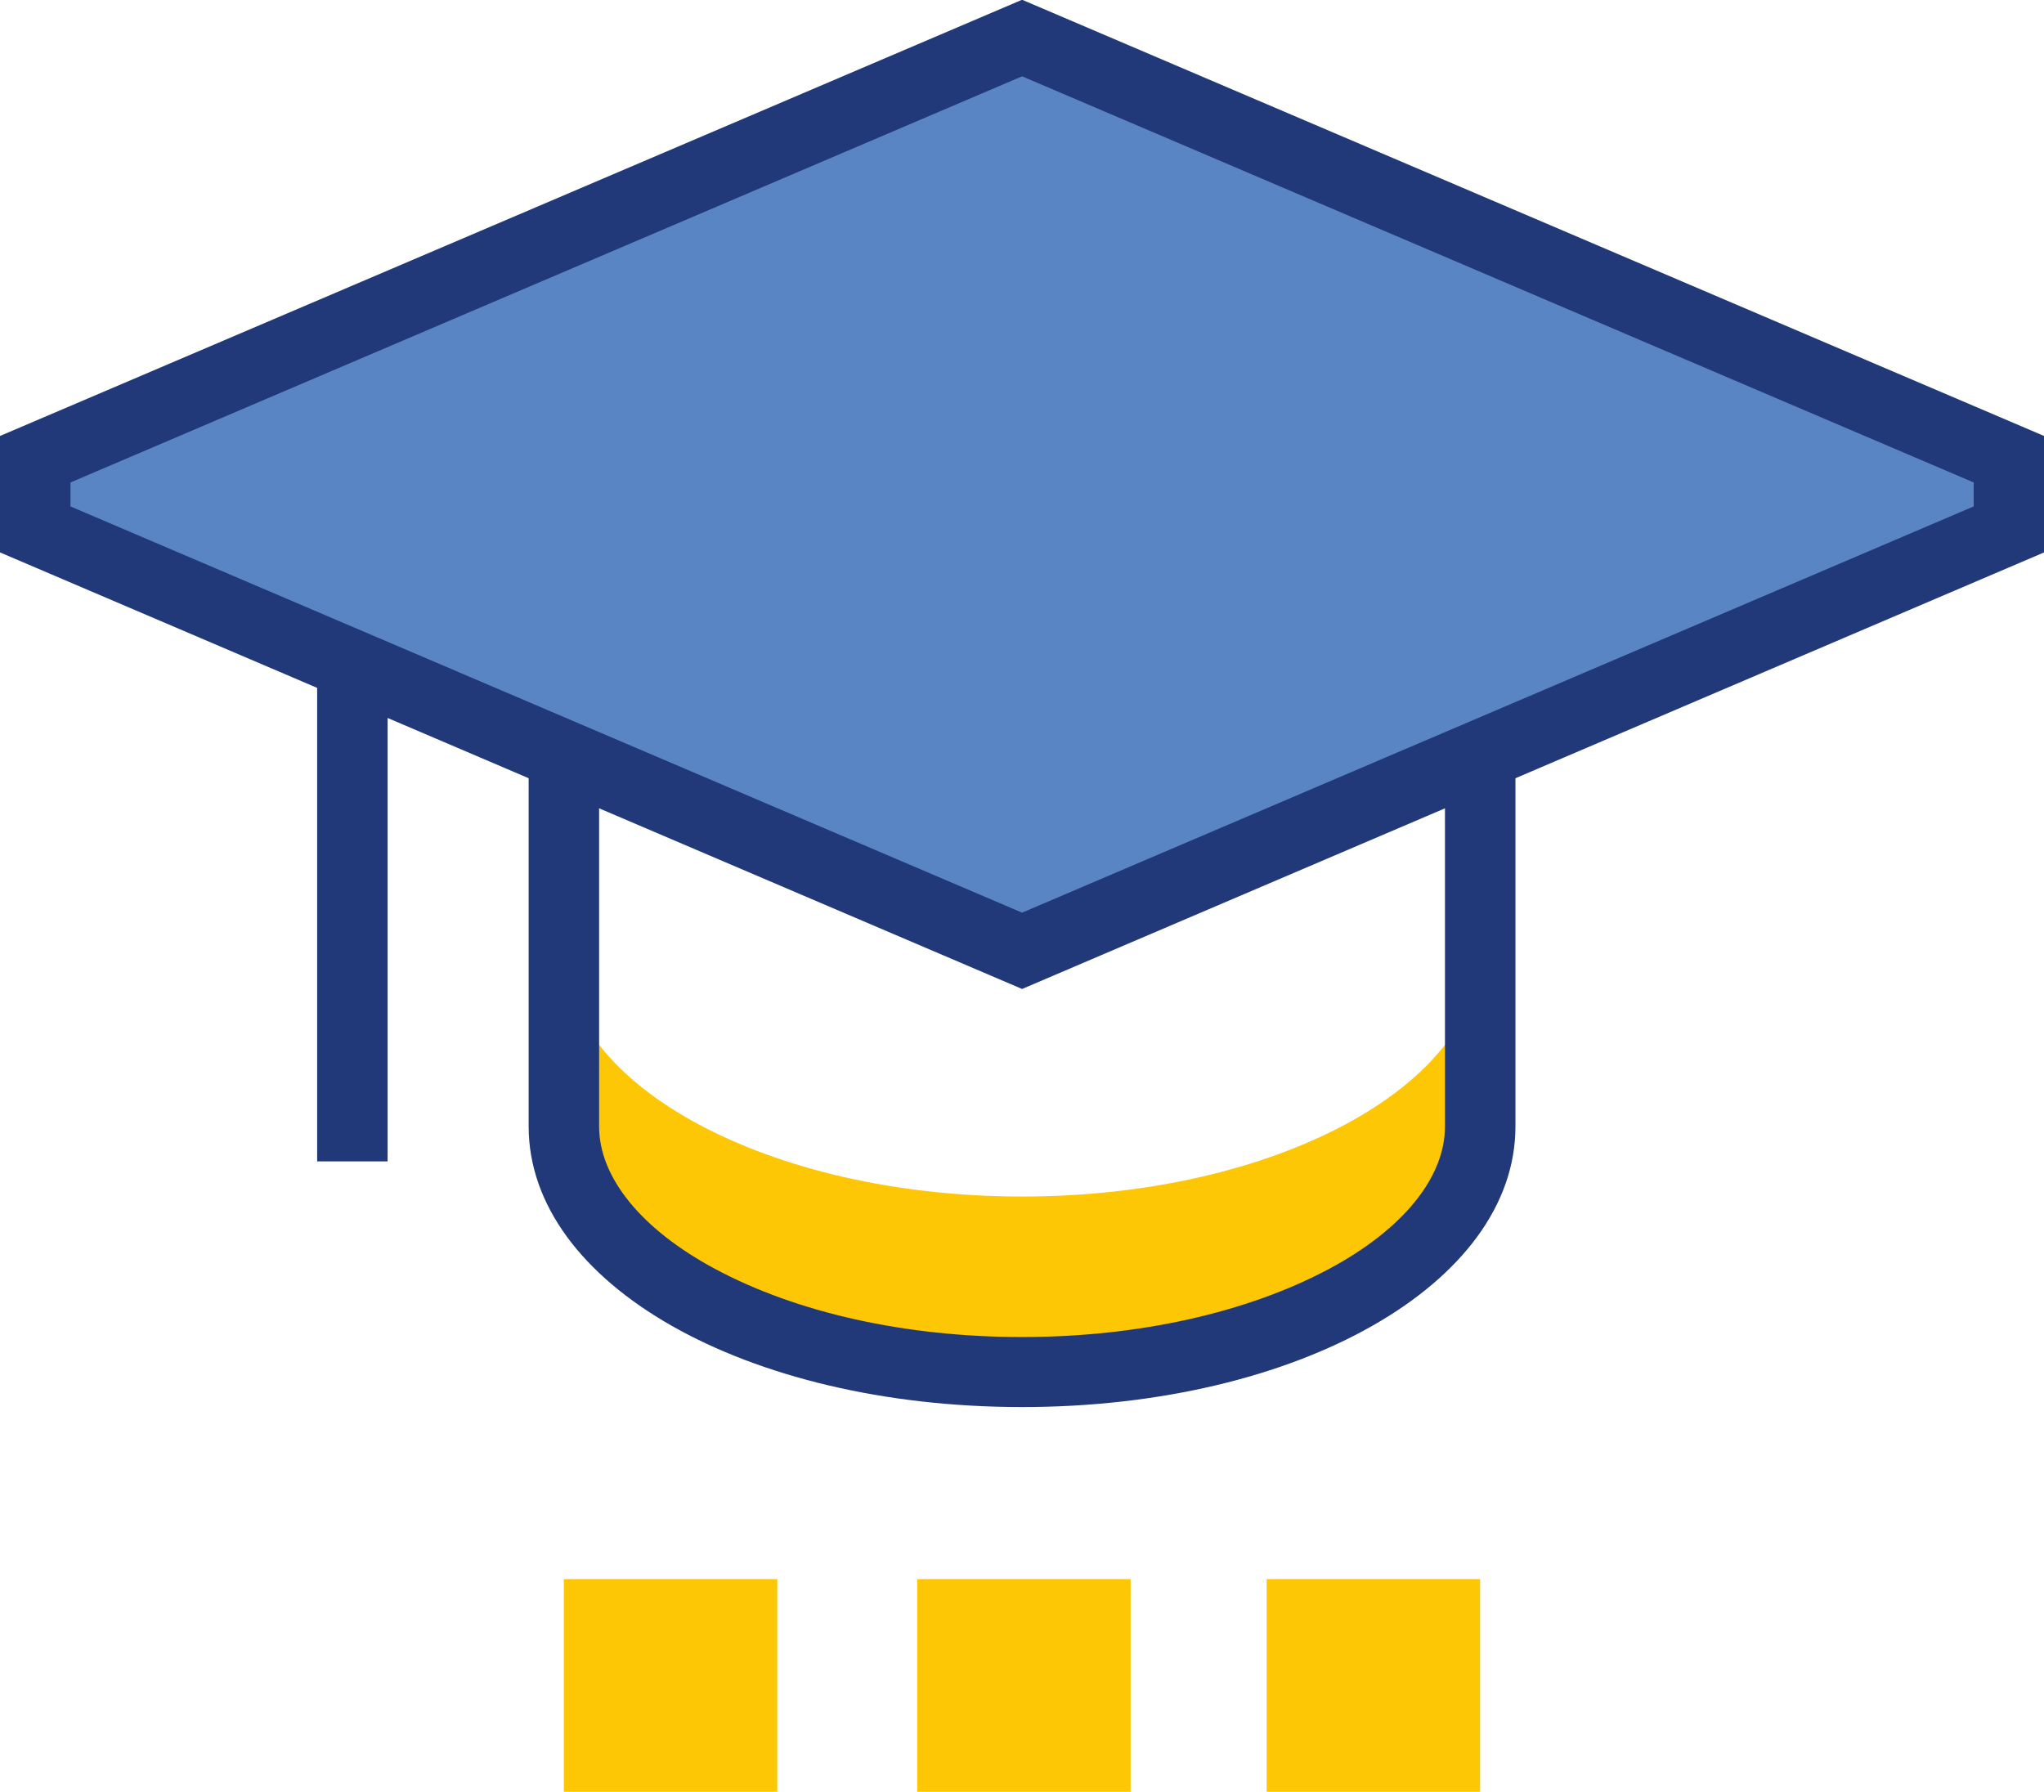
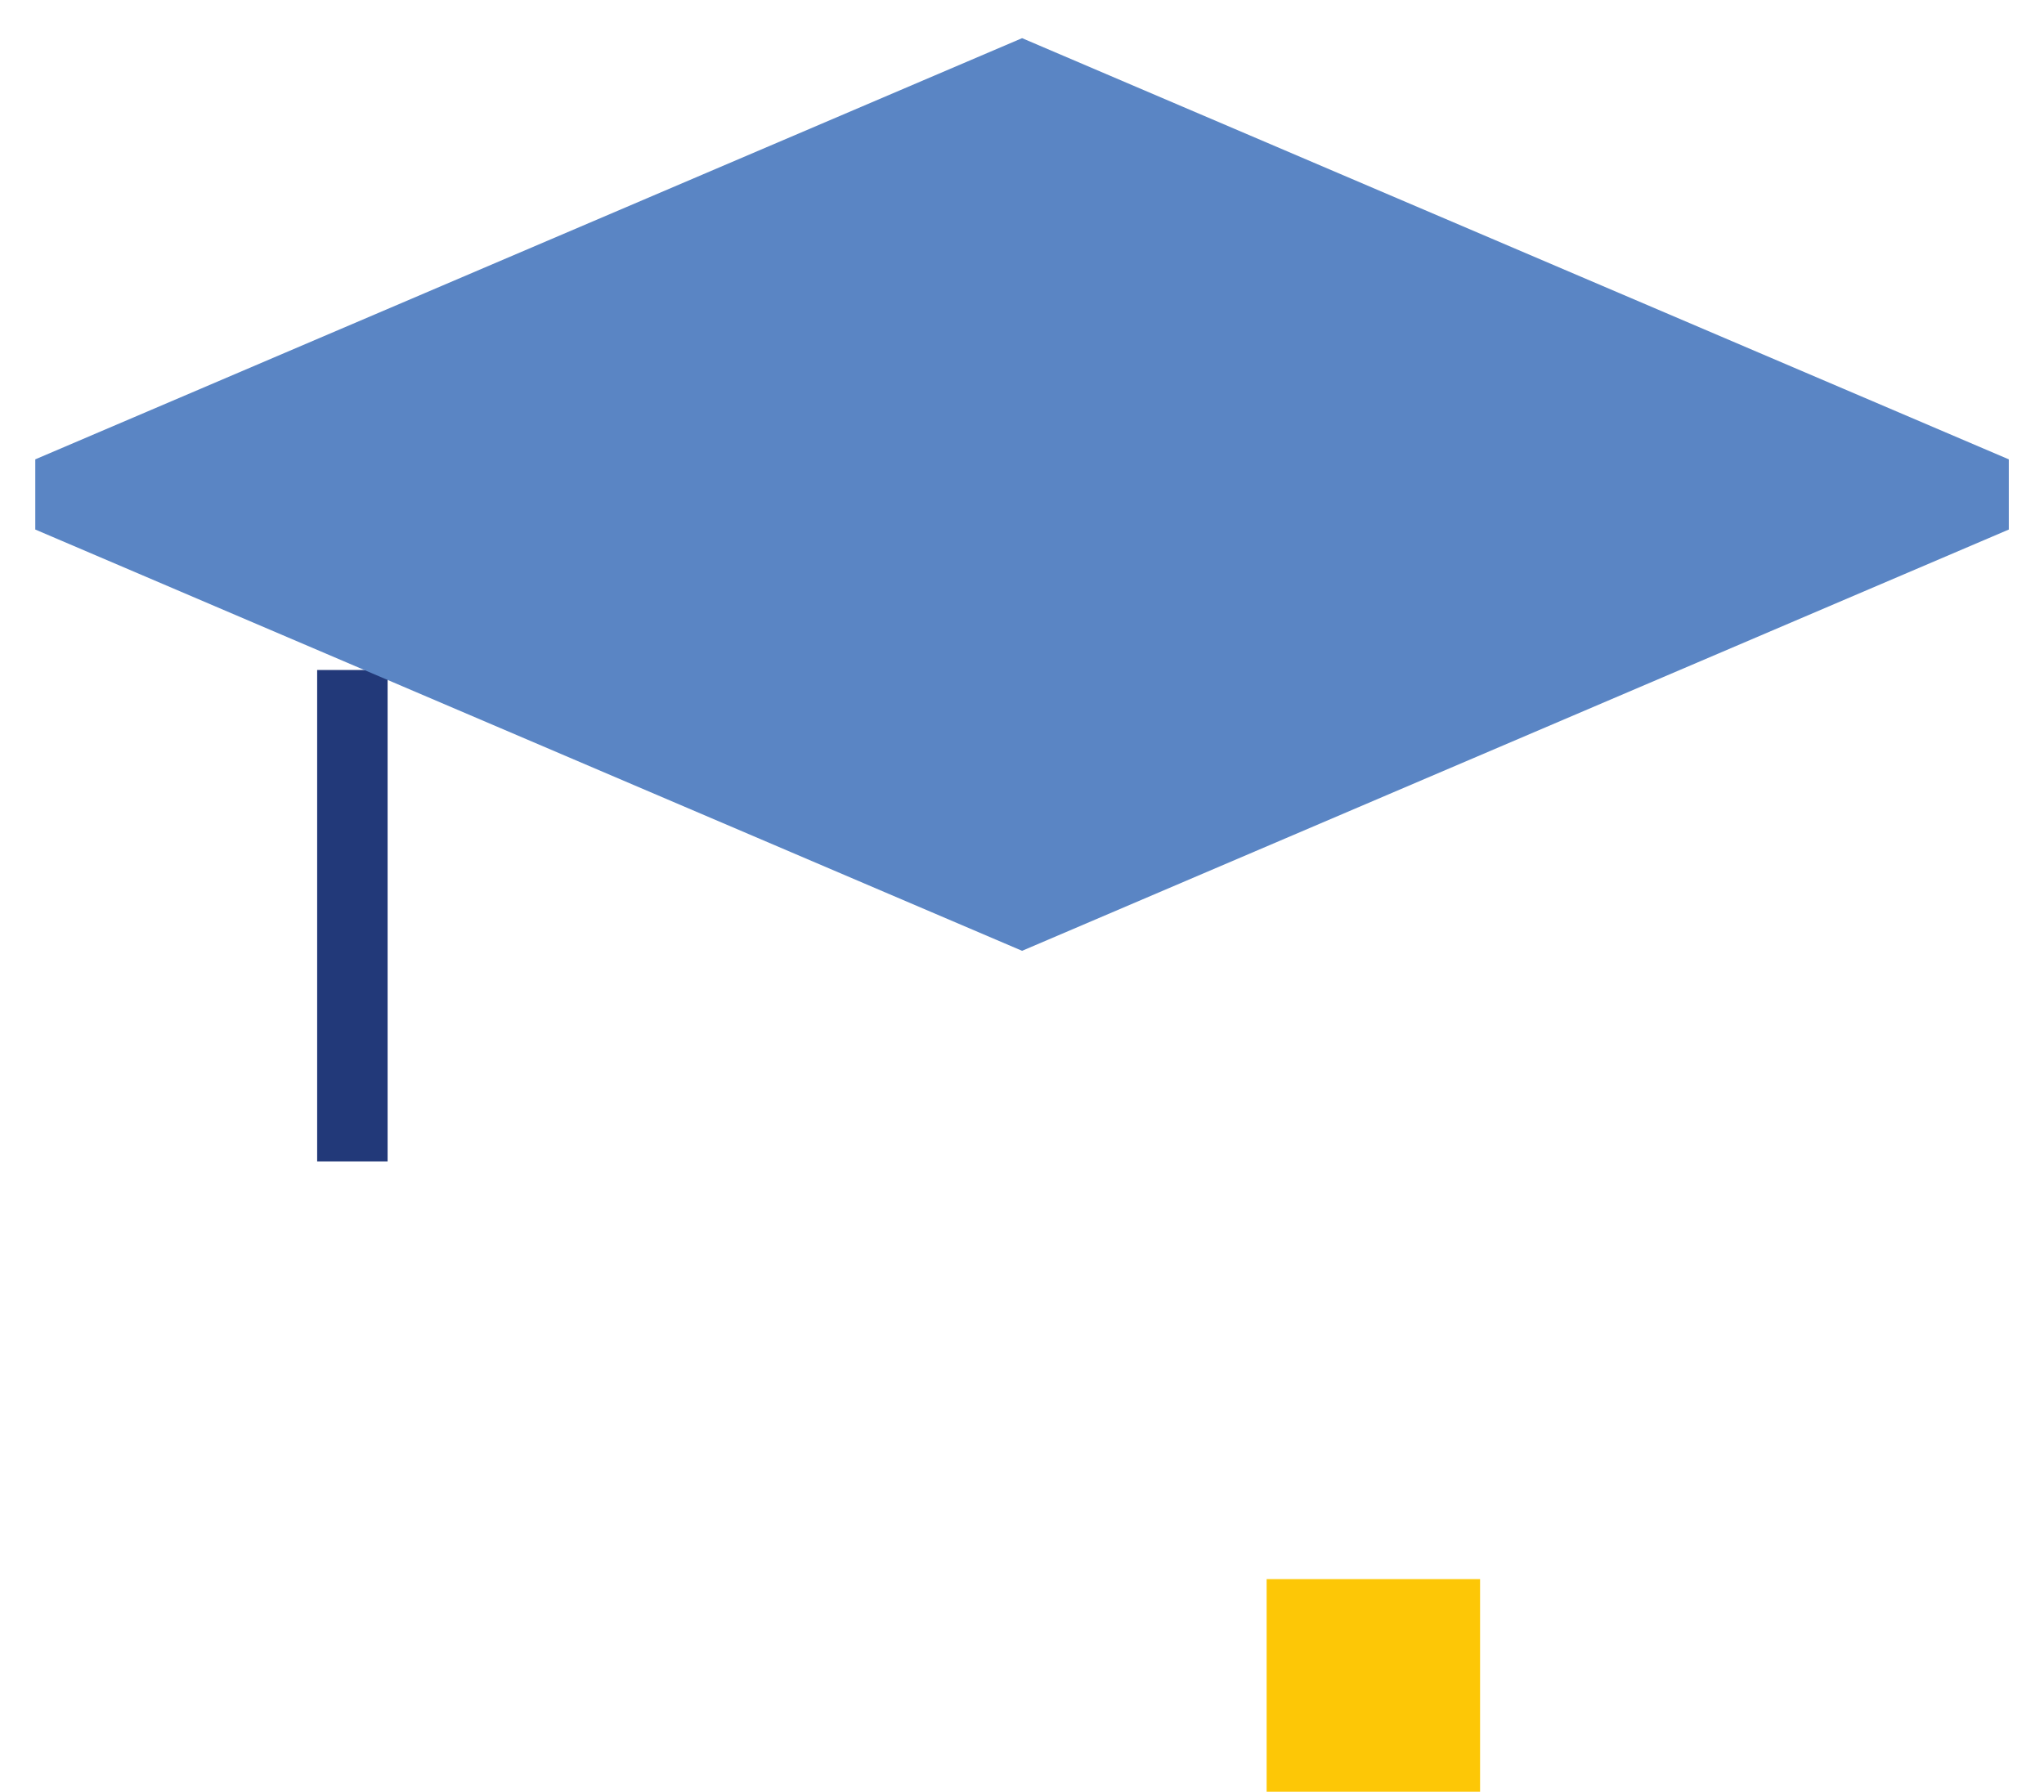
<svg xmlns="http://www.w3.org/2000/svg" width="73" height="64" viewBox="0 0 73 64" fill="none">
  <g clip-path="url(#clip0_924_2695)">
    <path d="M13.843 23.931H11.327V41.482H13.843V23.931Z" fill="#223979" />
-     <path d="M36.503 42.737C27.464 42.737 20.14 38.762 20.14 33.961V40.23C20.14 45.031 27.464 49.005 36.503 49.005C45.541 49.005 52.863 45.031 52.863 40.23V33.961C52.863 38.762 45.538 42.737 36.503 42.737Z" fill="#FDC706" />
-     <path d="M36.503 50.257C26.621 50.257 18.88 45.853 18.88 40.23V26.443H21.397V40.236C21.397 42.054 22.903 43.907 25.531 45.319C28.46 46.892 32.346 47.756 36.503 47.756C40.66 47.756 44.554 46.881 47.472 45.319C50.109 43.907 51.606 42.054 51.606 40.236V26.443H54.123V40.236C54.123 45.853 46.379 50.257 36.503 50.257Z" fill="#223979" />
    <path d="M71.743 16.407V18.914L36.503 33.961L1.26 18.914V16.407L36.503 1.363L71.743 16.407Z" fill="#5A85C4" />
-     <path d="M36.503 35.324L0 19.731V15.572L36.503 -0.009L73.003 15.572V19.731L36.503 35.324ZM2.517 18.088L36.503 32.598L70.489 18.088V17.233L36.503 2.726L2.517 17.233V18.088Z" fill="#223979" />
-     <path d="M27.76 56.403H20.137V63.997H27.76V56.403Z" fill="#FDC706" />
-     <path d="M40.379 56.403H32.756V63.997H40.379V56.403Z" fill="#FDC706" />
+     <path d="M27.76 56.403H20.137V63.997V56.403Z" fill="#FDC706" />
    <path d="M52.86 56.403H45.237V63.997H52.86V56.403Z" fill="#FDC706" />
  </g>
  <defs>
    <clipPath id="clip0_924_2695">
      <rect width="73" height="64" fill="white" />
    </clipPath>
  </defs>
</svg>